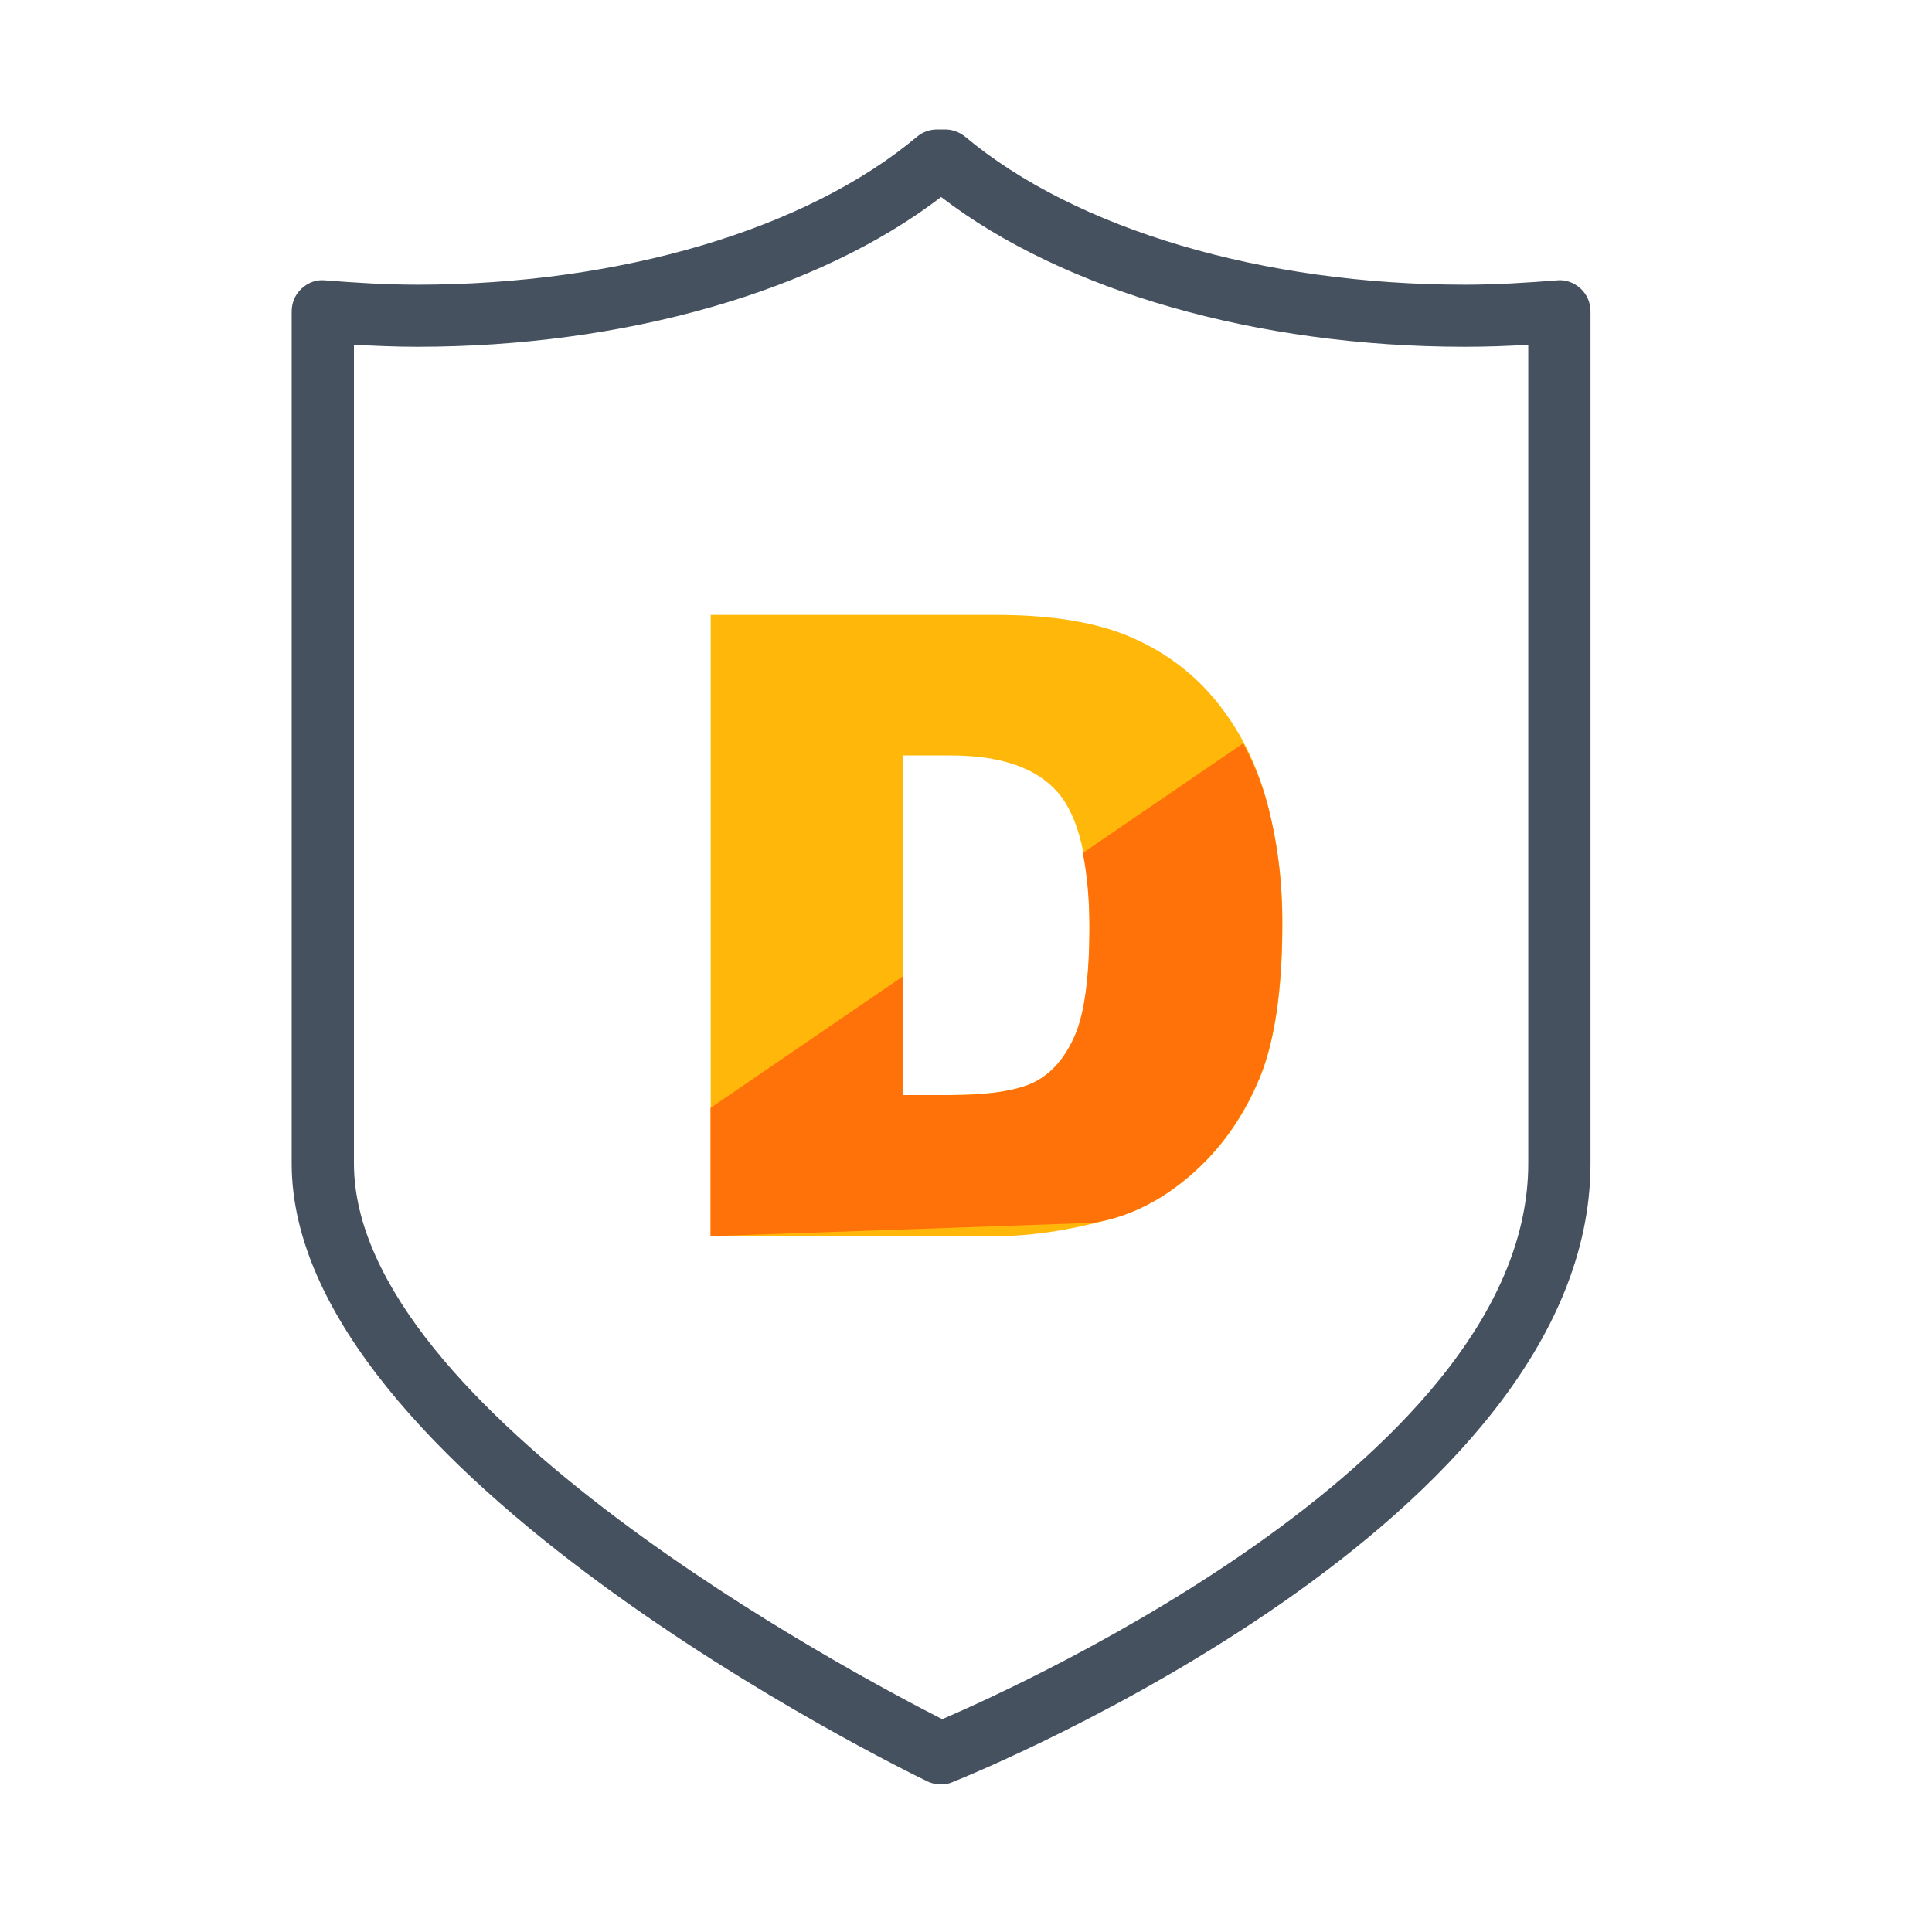
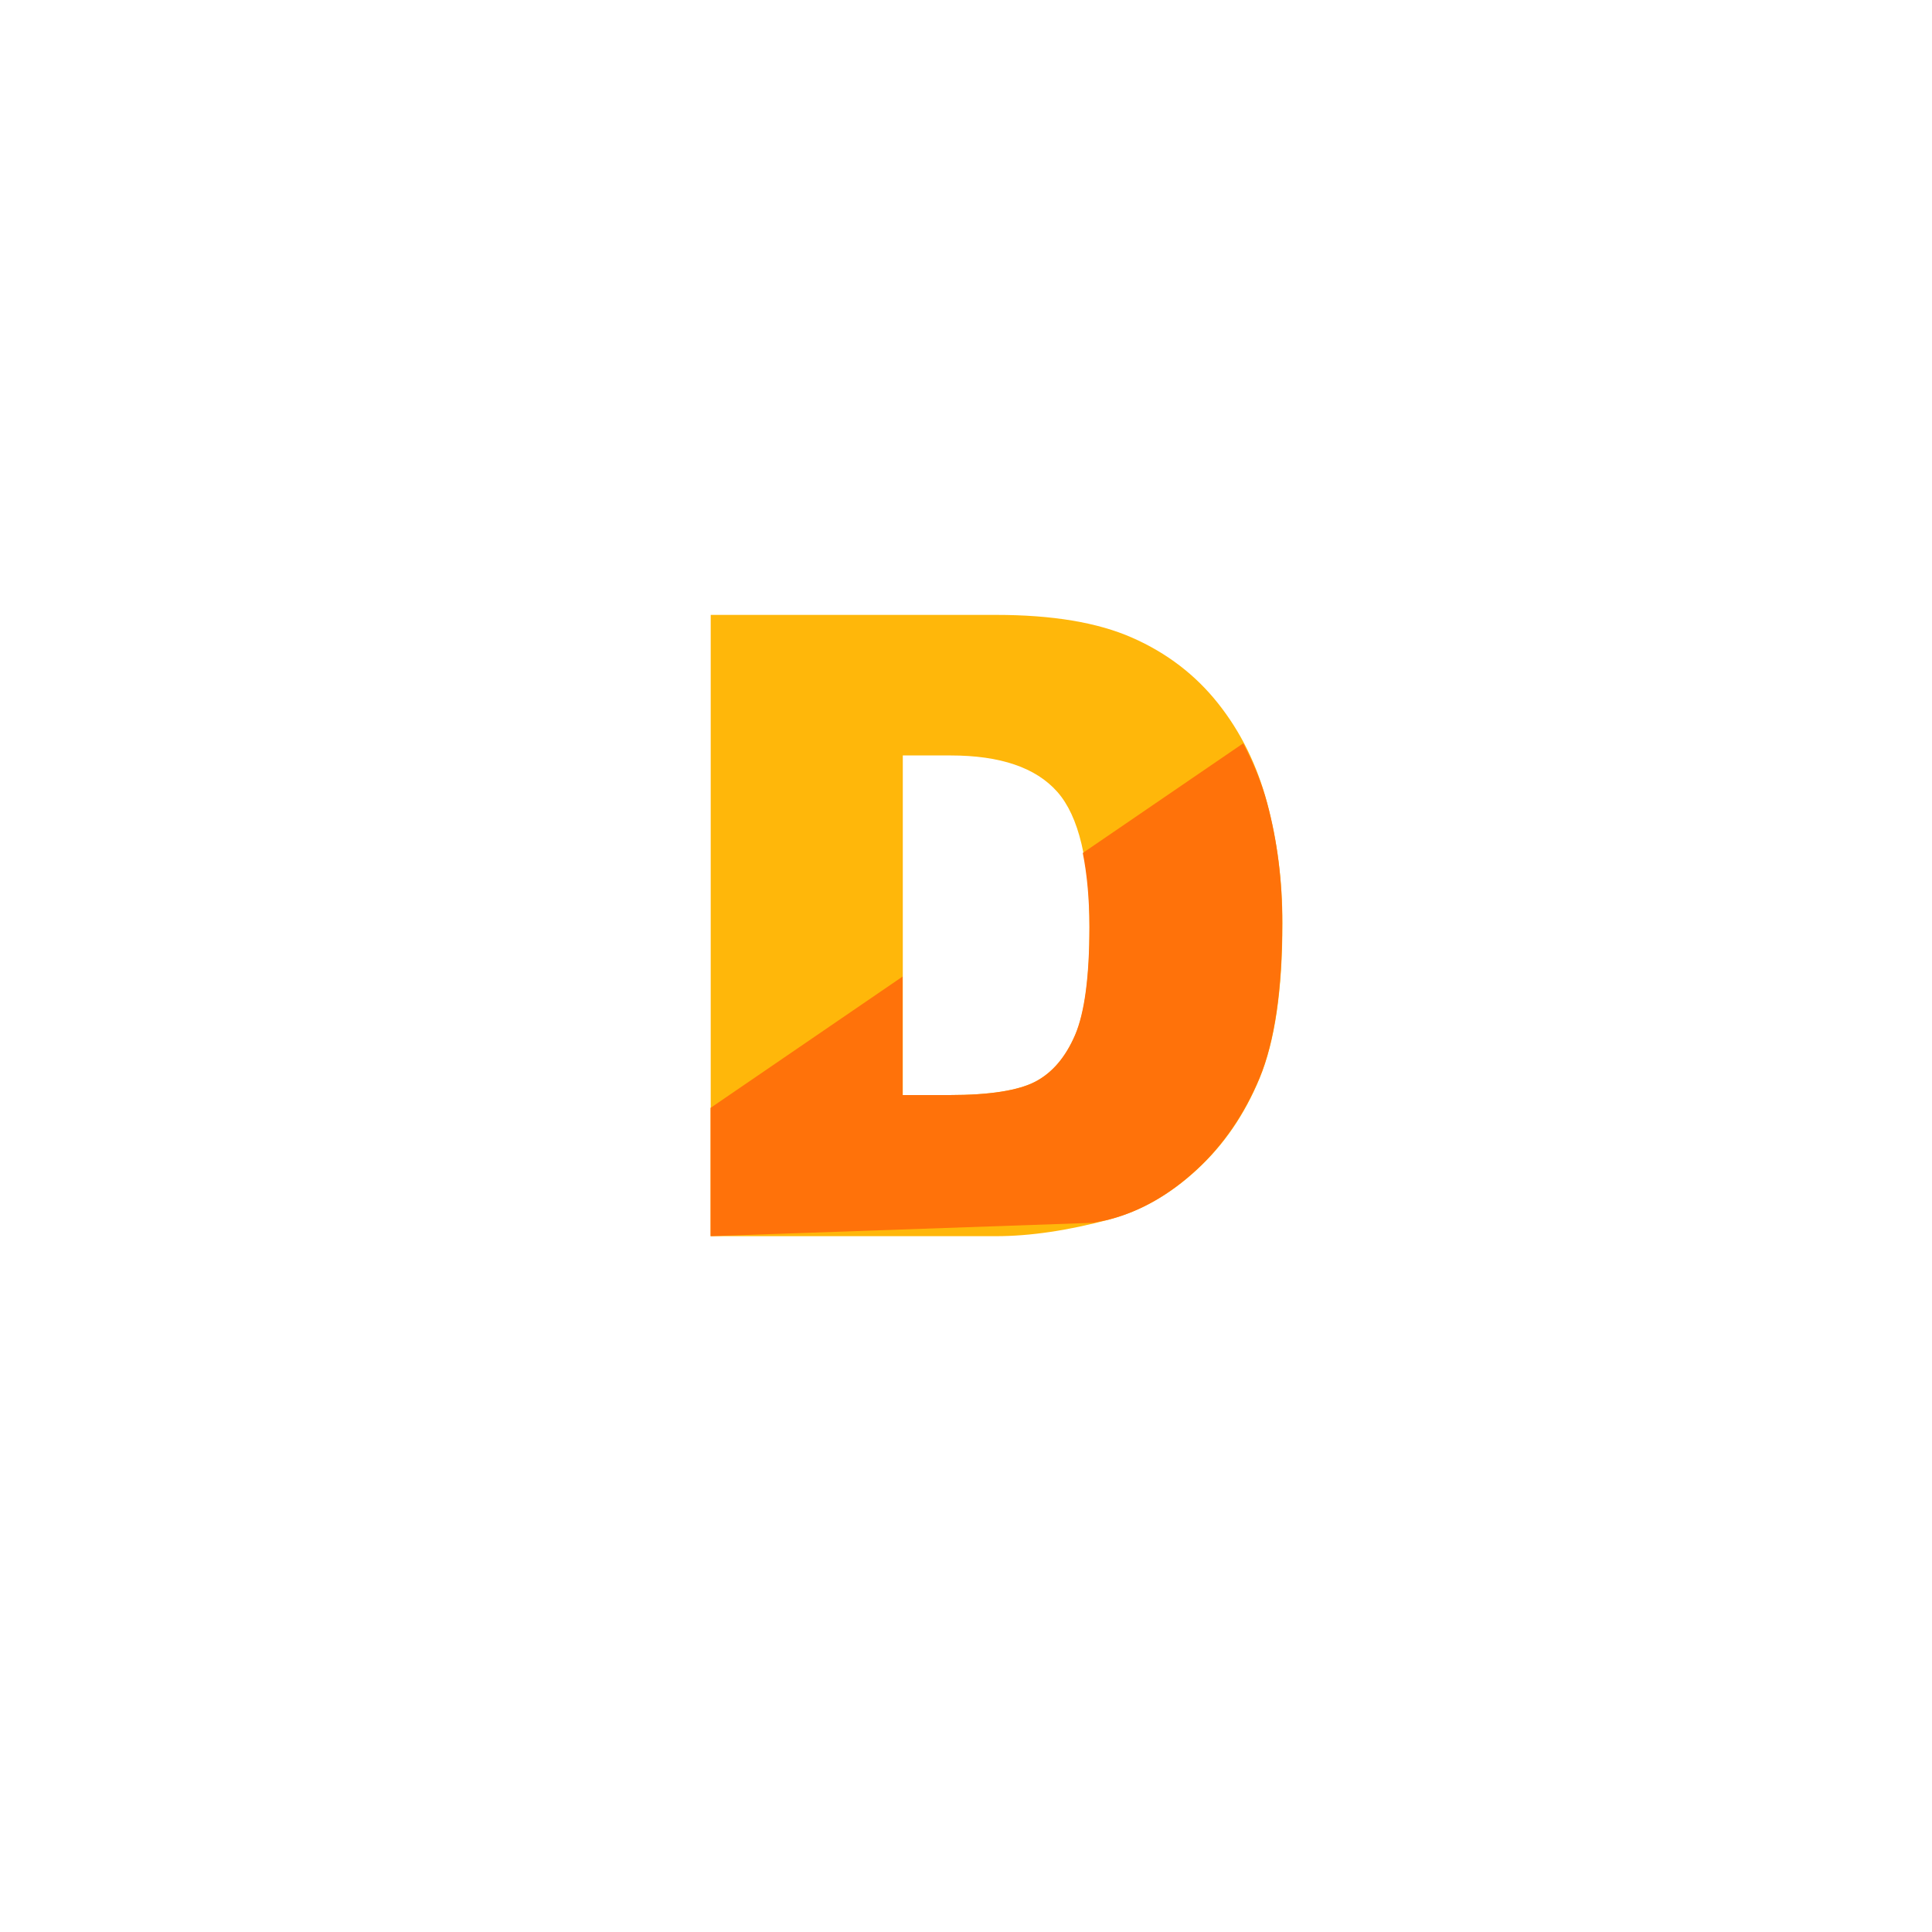
<svg xmlns="http://www.w3.org/2000/svg" width="45" height="45" viewBox="0 0 45 45" fill="none">
-   <path d="M21.92 41.563C21.81 41.563 21.705 41.541 21.604 41.493C20.997 41.203 6.794 34.255 6.794 27.101L6.794 7.251C6.794 7.049 6.877 6.855 7.027 6.719C7.176 6.583 7.365 6.508 7.576 6.53C8.249 6.583 8.978 6.631 9.721 6.631C14.436 6.631 18.787 5.344 21.362 3.182C21.494 3.072 21.656 3.015 21.828 3.015L22.012 3.015C22.184 3.015 22.346 3.076 22.478 3.182C25.053 5.339 29.404 6.631 34.119 6.631C34.862 6.631 35.587 6.583 36.264 6.53C36.466 6.508 36.664 6.583 36.813 6.719C36.962 6.855 37.046 7.049 37.046 7.251L37.046 27.097C37.046 35.451 22.799 41.265 22.192 41.506C22.105 41.546 22.012 41.563 21.92 41.563ZM8.244 8.029L8.244 27.097C8.244 32.84 19.942 39.023 21.946 40.043C23.968 39.173 35.596 33.869 35.596 27.097L35.596 8.029C35.121 8.06 34.629 8.077 34.119 8.077C29.29 8.077 24.776 6.781 21.92 4.588C19.064 6.781 14.55 8.077 9.721 8.077C9.215 8.077 8.719 8.055 8.244 8.029Z" fill="#465160">
- </path>
  <path d="M16.554 14.322L23.199 14.322C24.508 14.322 25.567 14.498 26.372 14.854C27.18 15.21 27.844 15.719 28.371 16.383C28.898 17.046 29.281 17.82 29.514 18.703C29.751 19.586 29.87 20.518 29.87 21.507C29.87 23.054 29.694 24.253 29.342 25.106C28.991 25.959 28.503 26.67 27.875 27.246C27.25 27.822 26.578 28.204 25.862 28.398C24.882 28.661 23.994 28.793 23.199 28.793L16.554 28.793L16.554 14.322ZM21.028 17.6L21.028 25.506L22.122 25.506C23.058 25.506 23.722 25.4 24.117 25.194C24.513 24.987 24.82 24.627 25.044 24.108C25.269 23.594 25.378 22.755 25.378 21.595C25.378 20.061 25.128 19.011 24.627 18.444C24.126 17.877 23.295 17.596 22.14 17.596L21.028 17.596L21.028 17.6Z" fill="#FFB70A">
</path>
  <path d="M29.514 18.703C29.377 18.202 29.184 17.745 28.956 17.314L25.22 19.868C25.317 20.355 25.374 20.918 25.374 21.595C25.374 22.75 25.26 23.59 25.04 24.108C24.816 24.627 24.508 24.987 24.113 25.194C23.717 25.4 23.054 25.506 22.118 25.506L21.023 25.506L21.023 22.746L16.55 25.805L16.55 28.793L25.471 28.481C25.602 28.45 25.721 28.437 25.857 28.398C26.574 28.209 27.246 27.822 27.87 27.246C28.494 26.67 28.982 25.954 29.338 25.106C29.689 24.253 29.865 23.054 29.865 21.507C29.87 20.523 29.751 19.586 29.514 18.703Z" fill="#FF720A">
</path>
</svg>